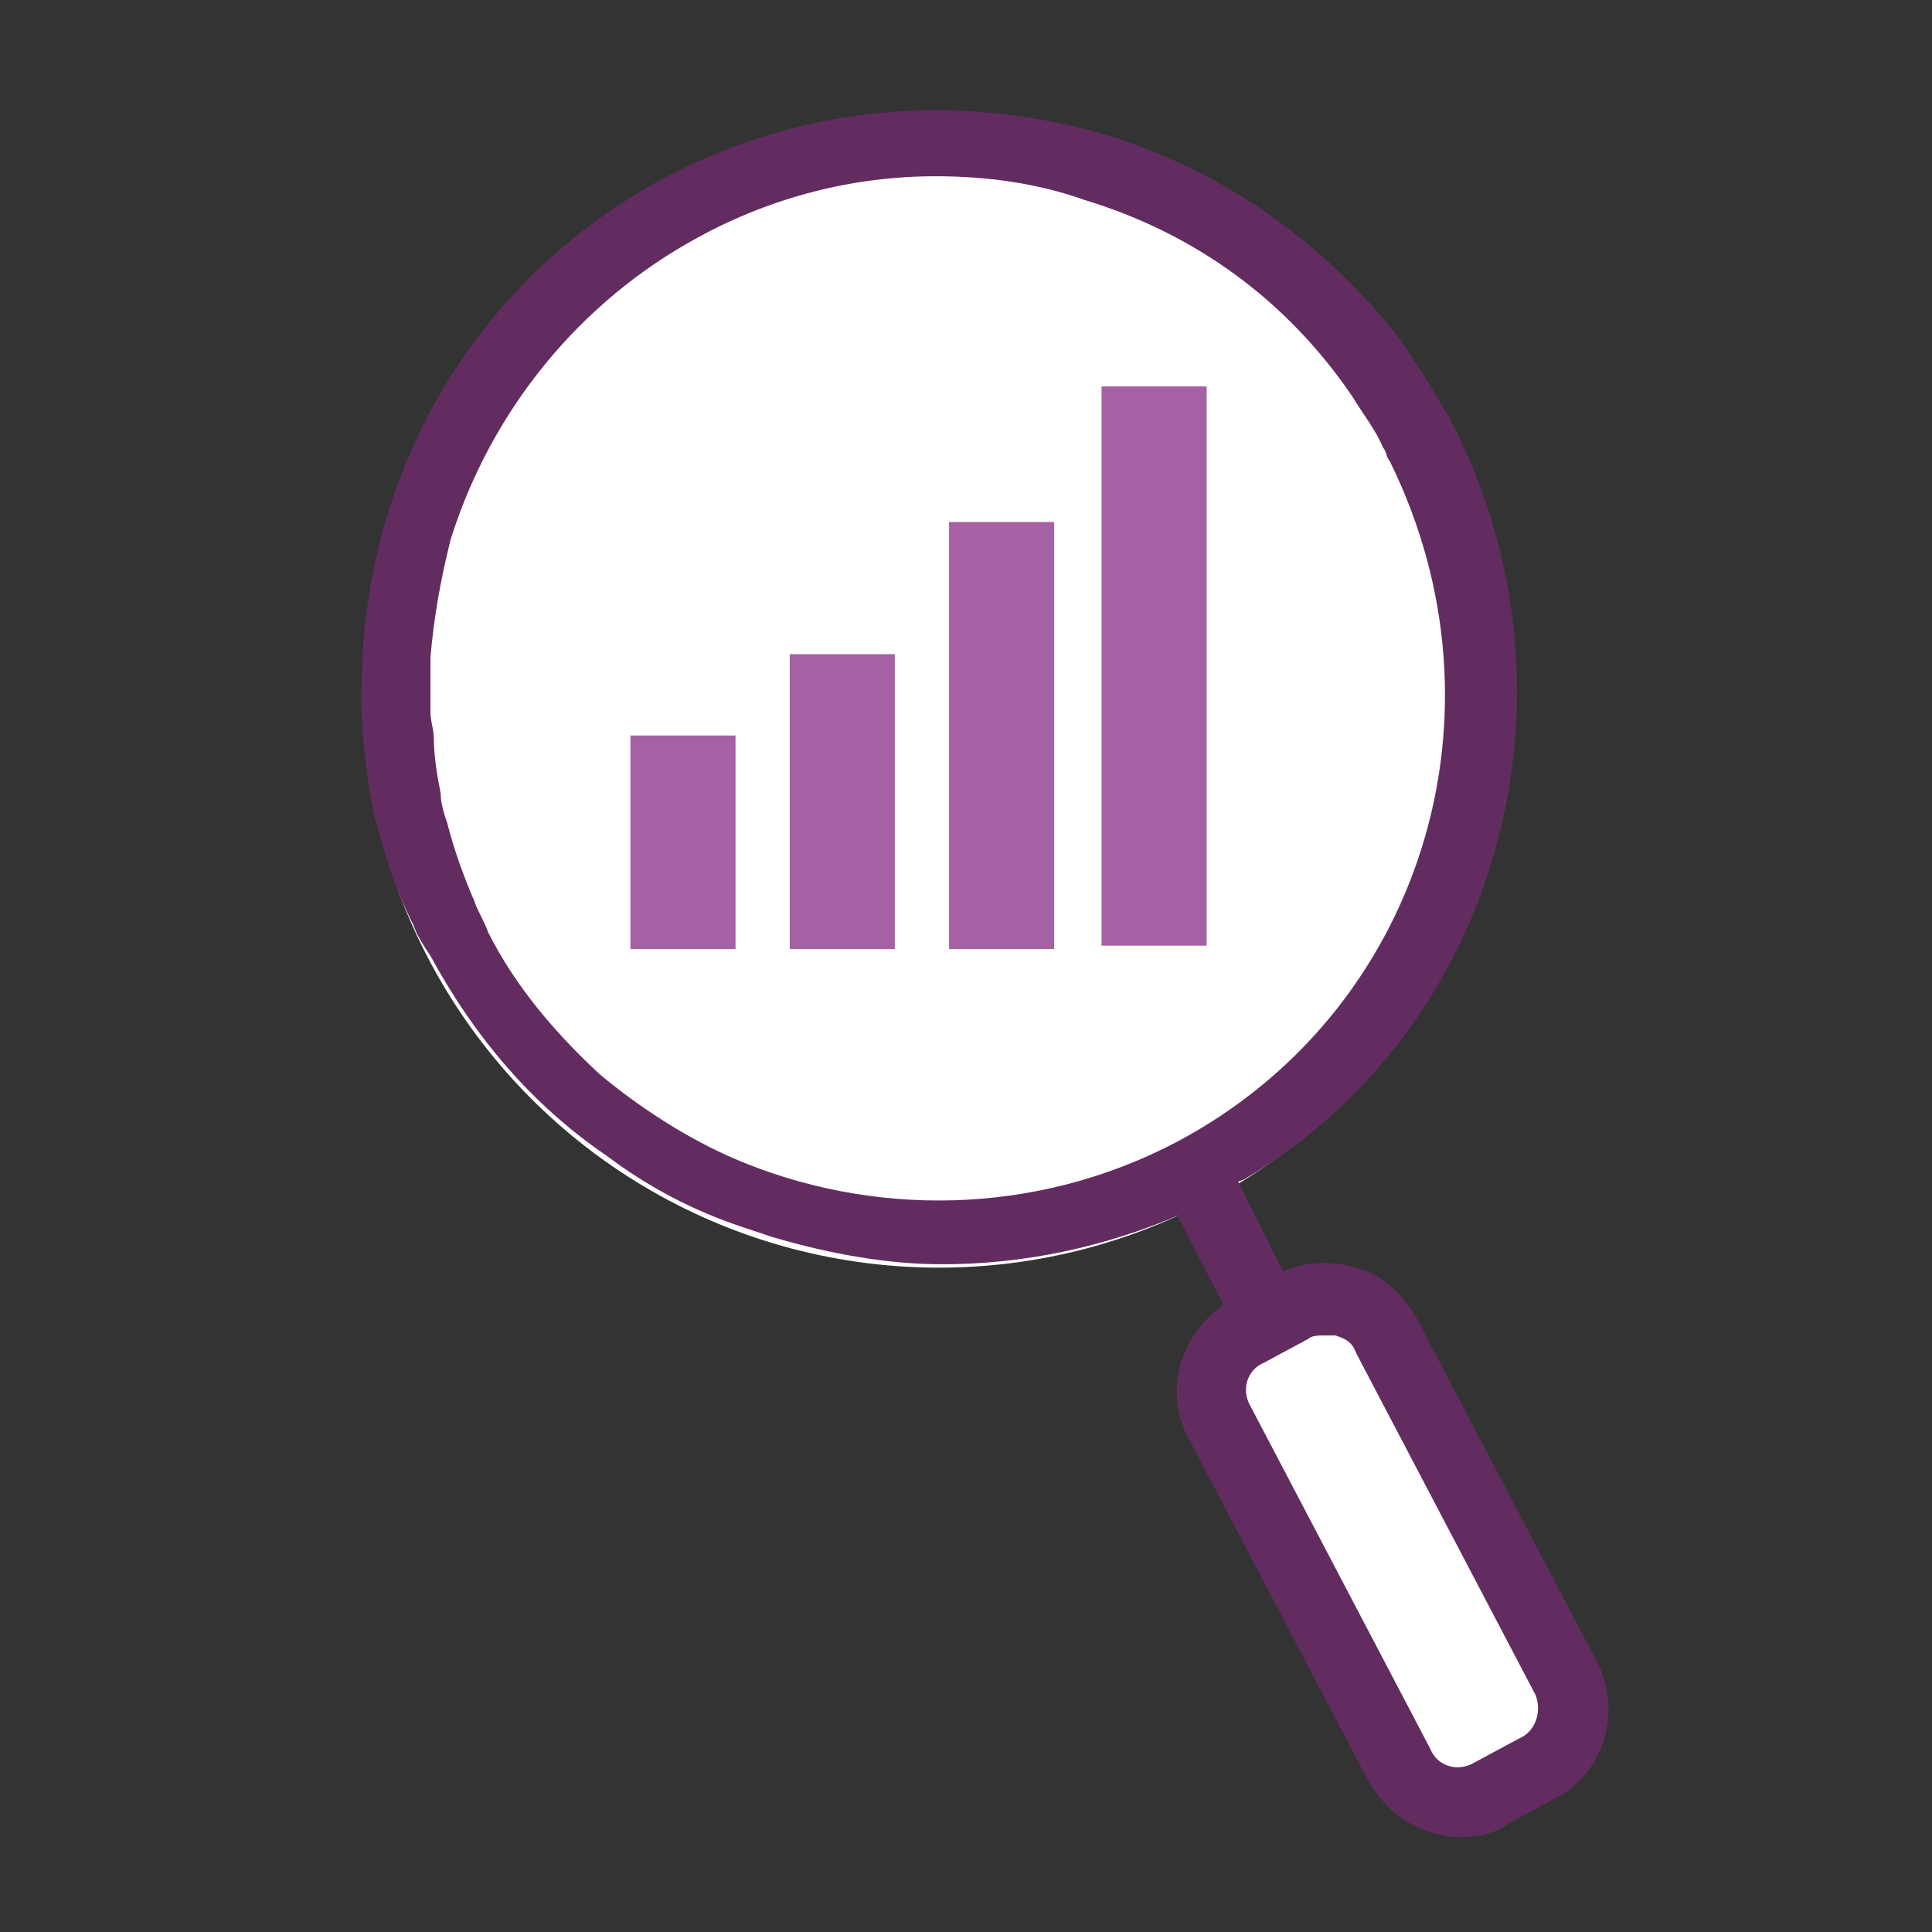
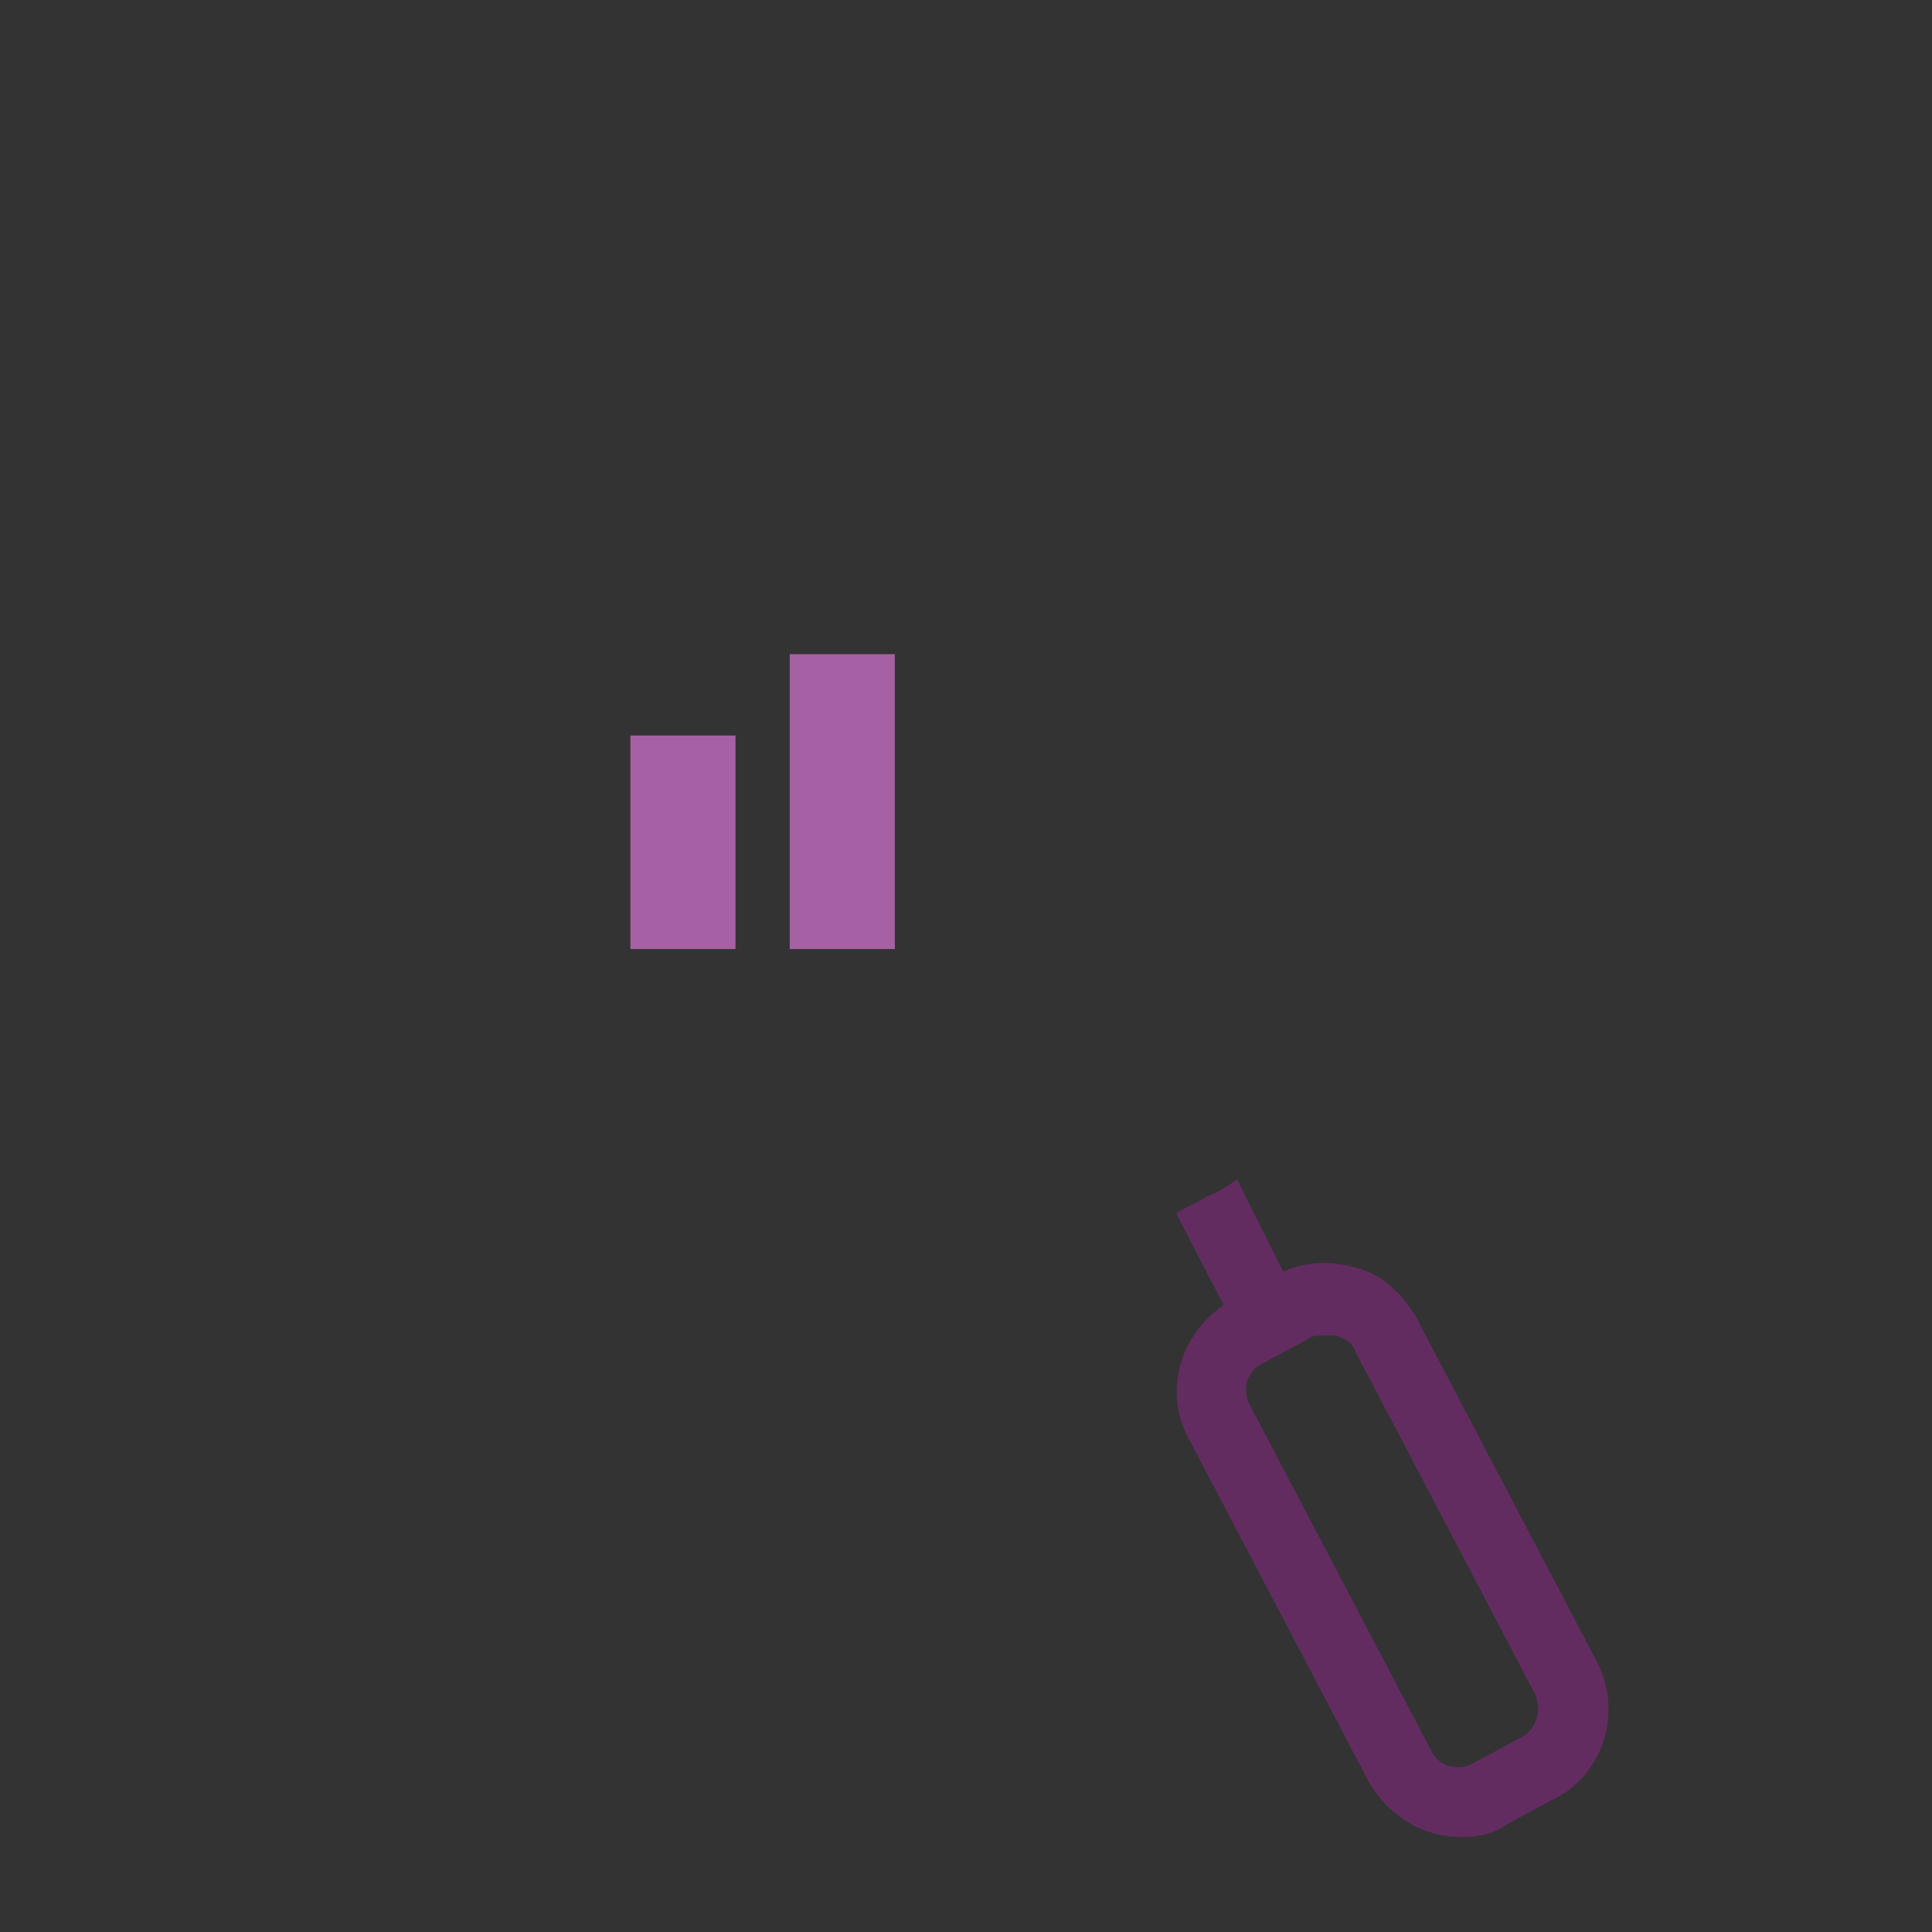
<svg xmlns="http://www.w3.org/2000/svg" version="1.1" id="レイヤー_1" x="0px" y="0px" width="57px" height="57px" viewBox="0 0 57 57" style="enable-background:new 0 0 57 57;" xml:space="preserve">
  <rect x="0" y="0" width="57" height="57" fill="#333333" stroke="none" />
  <style type="text/css">
	.st0{display:none;fill:#90B5DF;}
	.st1{fill:#FFFFFF;}
	.st2{fill:none;}
	.st3{fill:#A661A4;}
	.st4{fill:#622C61;}
</style>
  <circle class="st0" cx="28.5" cy="28.5" r="28.5" />
  <g>
-     <rect x="38.7" y="38.5" transform="matrix(0.884 -0.467 0.467 0.884 -16.607 24.476)" class="st1" width="4.8" height="14.4" />
    <path class="st2" d="M40,40.1c-0.1-0.2-0.3-0.4-0.6-0.5c-0.1,0-0.2,0-0.3,0c-0.2,0-0.3,0-0.5,0.1l-1.3,0.7   c-0.5,0.3-0.7,0.8-0.4,1.3l5.3,10.1c0.3,0.5,0.8,0.7,1.3,0.4l1.3-0.7c0.5-0.3,0.7-0.8,0.4-1.3L40,40.1z" />
-     <circle class="st1" cx="27.7" cy="20.4" r="17" />
    <rect x="18.6" y="21.7" class="st3" width="3.1" height="6.3" />
    <rect x="23.3" y="19.3" class="st3" width="3.1" height="8.7" />
-     <rect x="28" y="15.4" class="st3" width="3.1" height="12.6" />
-     <rect x="32.5" y="11.4" class="st3" width="3.1" height="16.5" />
    <path class="st4" d="M47.1,49l-5.3-10.1c-0.4-0.7-1-1.3-1.8-1.5c-0.7-0.2-1.4-0.2-2.1,0.1c-0.1,0-0.2,0.1-0.3,0.1l-1.3,0.7   c-0.1,0-0.2,0.1-0.2,0.2c-1.3,0.9-1.8,2.6-1,4l5.3,10.1c0.6,1,1.6,1.6,2.7,1.6c0.5,0,1-0.1,1.4-0.4l1.3-0.7   C47.3,52.4,47.9,50.5,47.1,49z M44.8,51.3L43.5,52c-0.5,0.3-1.1,0.1-1.3-0.4l-5.3-10.1c-0.3-0.5-0.1-1.1,0.4-1.3l1.3-0.7   c0.1-0.1,0.3-0.1,0.5-0.1c0.1,0,0.2,0,0.3,0c0.3,0.1,0.5,0.2,0.6,0.5L45.3,50C45.5,50.5,45.3,51.1,44.8,51.3z" />
    <path class="st4" d="M37.6,37.7c0.1,0,0.2-0.1,0.3-0.1l-1.4-2.8c-0.3,0.2-0.6,0.4-0.9,0.5c-0.3,0.2-0.6,0.3-0.9,0.5l1.4,2.7   c0.1-0.1,0.2-0.1,0.2-0.2L37.6,37.7z" />
    <g>
-       <path class="st4" d="M42.8,12.4c-0.1-0.2-0.2-0.3-0.3-0.5c-0.4-0.7-0.8-1.3-1.2-1.9c-2.2-2.8-5.1-4.9-8.6-6c-4.4-1.3-9-0.9-13,1.2    s-7,5.7-8.3,10.1c-0.4,1.3-0.6,2.6-0.7,3.9c0,0.7-0.1,1.4,0,2.1c0,0.1,0,0.3,0,0.4c0.1,0.9,0.2,1.8,0.4,2.6c0.1,0.3,0.2,0.7,0.3,1    c0.2,0.7,0.5,1.4,0.8,2c0.1,0.3,0.3,0.6,0.5,0.9c1.3,2.4,3,4.4,5.2,5.9c1.2,0.9,2.5,1.6,4,2.1c0.3,0.1,0.6,0.2,0.9,0.3    c1.7,0.5,3.4,0.8,5,0.8c2.4,0,4.8-0.5,7.1-1.5c0.3-0.1,0.6-0.3,0.9-0.5c0.3-0.2,0.6-0.4,0.9-0.5C44.2,30.4,47,20.5,42.8,12.4z     M34.7,33.7c-4.2,2.2-9,2.2-13,0.5c-1.4-0.6-2.8-1.5-4-2.5c-1.3-1.2-2.5-2.6-3.3-4.2c-0.1-0.3-0.3-0.6-0.4-0.9    c-0.3-0.7-0.6-1.5-0.8-2.3C13.1,24,13,23.7,13,23.4c-0.1-0.5-0.2-1.1-0.2-1.6c0-0.3-0.1-0.5-0.1-0.8c0-0.5,0-1.1,0-1.6    c0.1-1.2,0.3-2.3,0.6-3.5c1.2-3.8,3.8-7,7.3-8.9c2.2-1.2,4.6-1.8,7-1.8c1.5,0,3,0.2,4.4,0.7c3.3,1,6,3,7.9,5.8    c0.3,0.5,0.7,1,0.9,1.5c0.1,0.1,0.1,0.3,0.2,0.4C44.7,21.1,41.9,29.9,34.7,33.7z" />
-     </g>
+       </g>
  </g>
</svg>